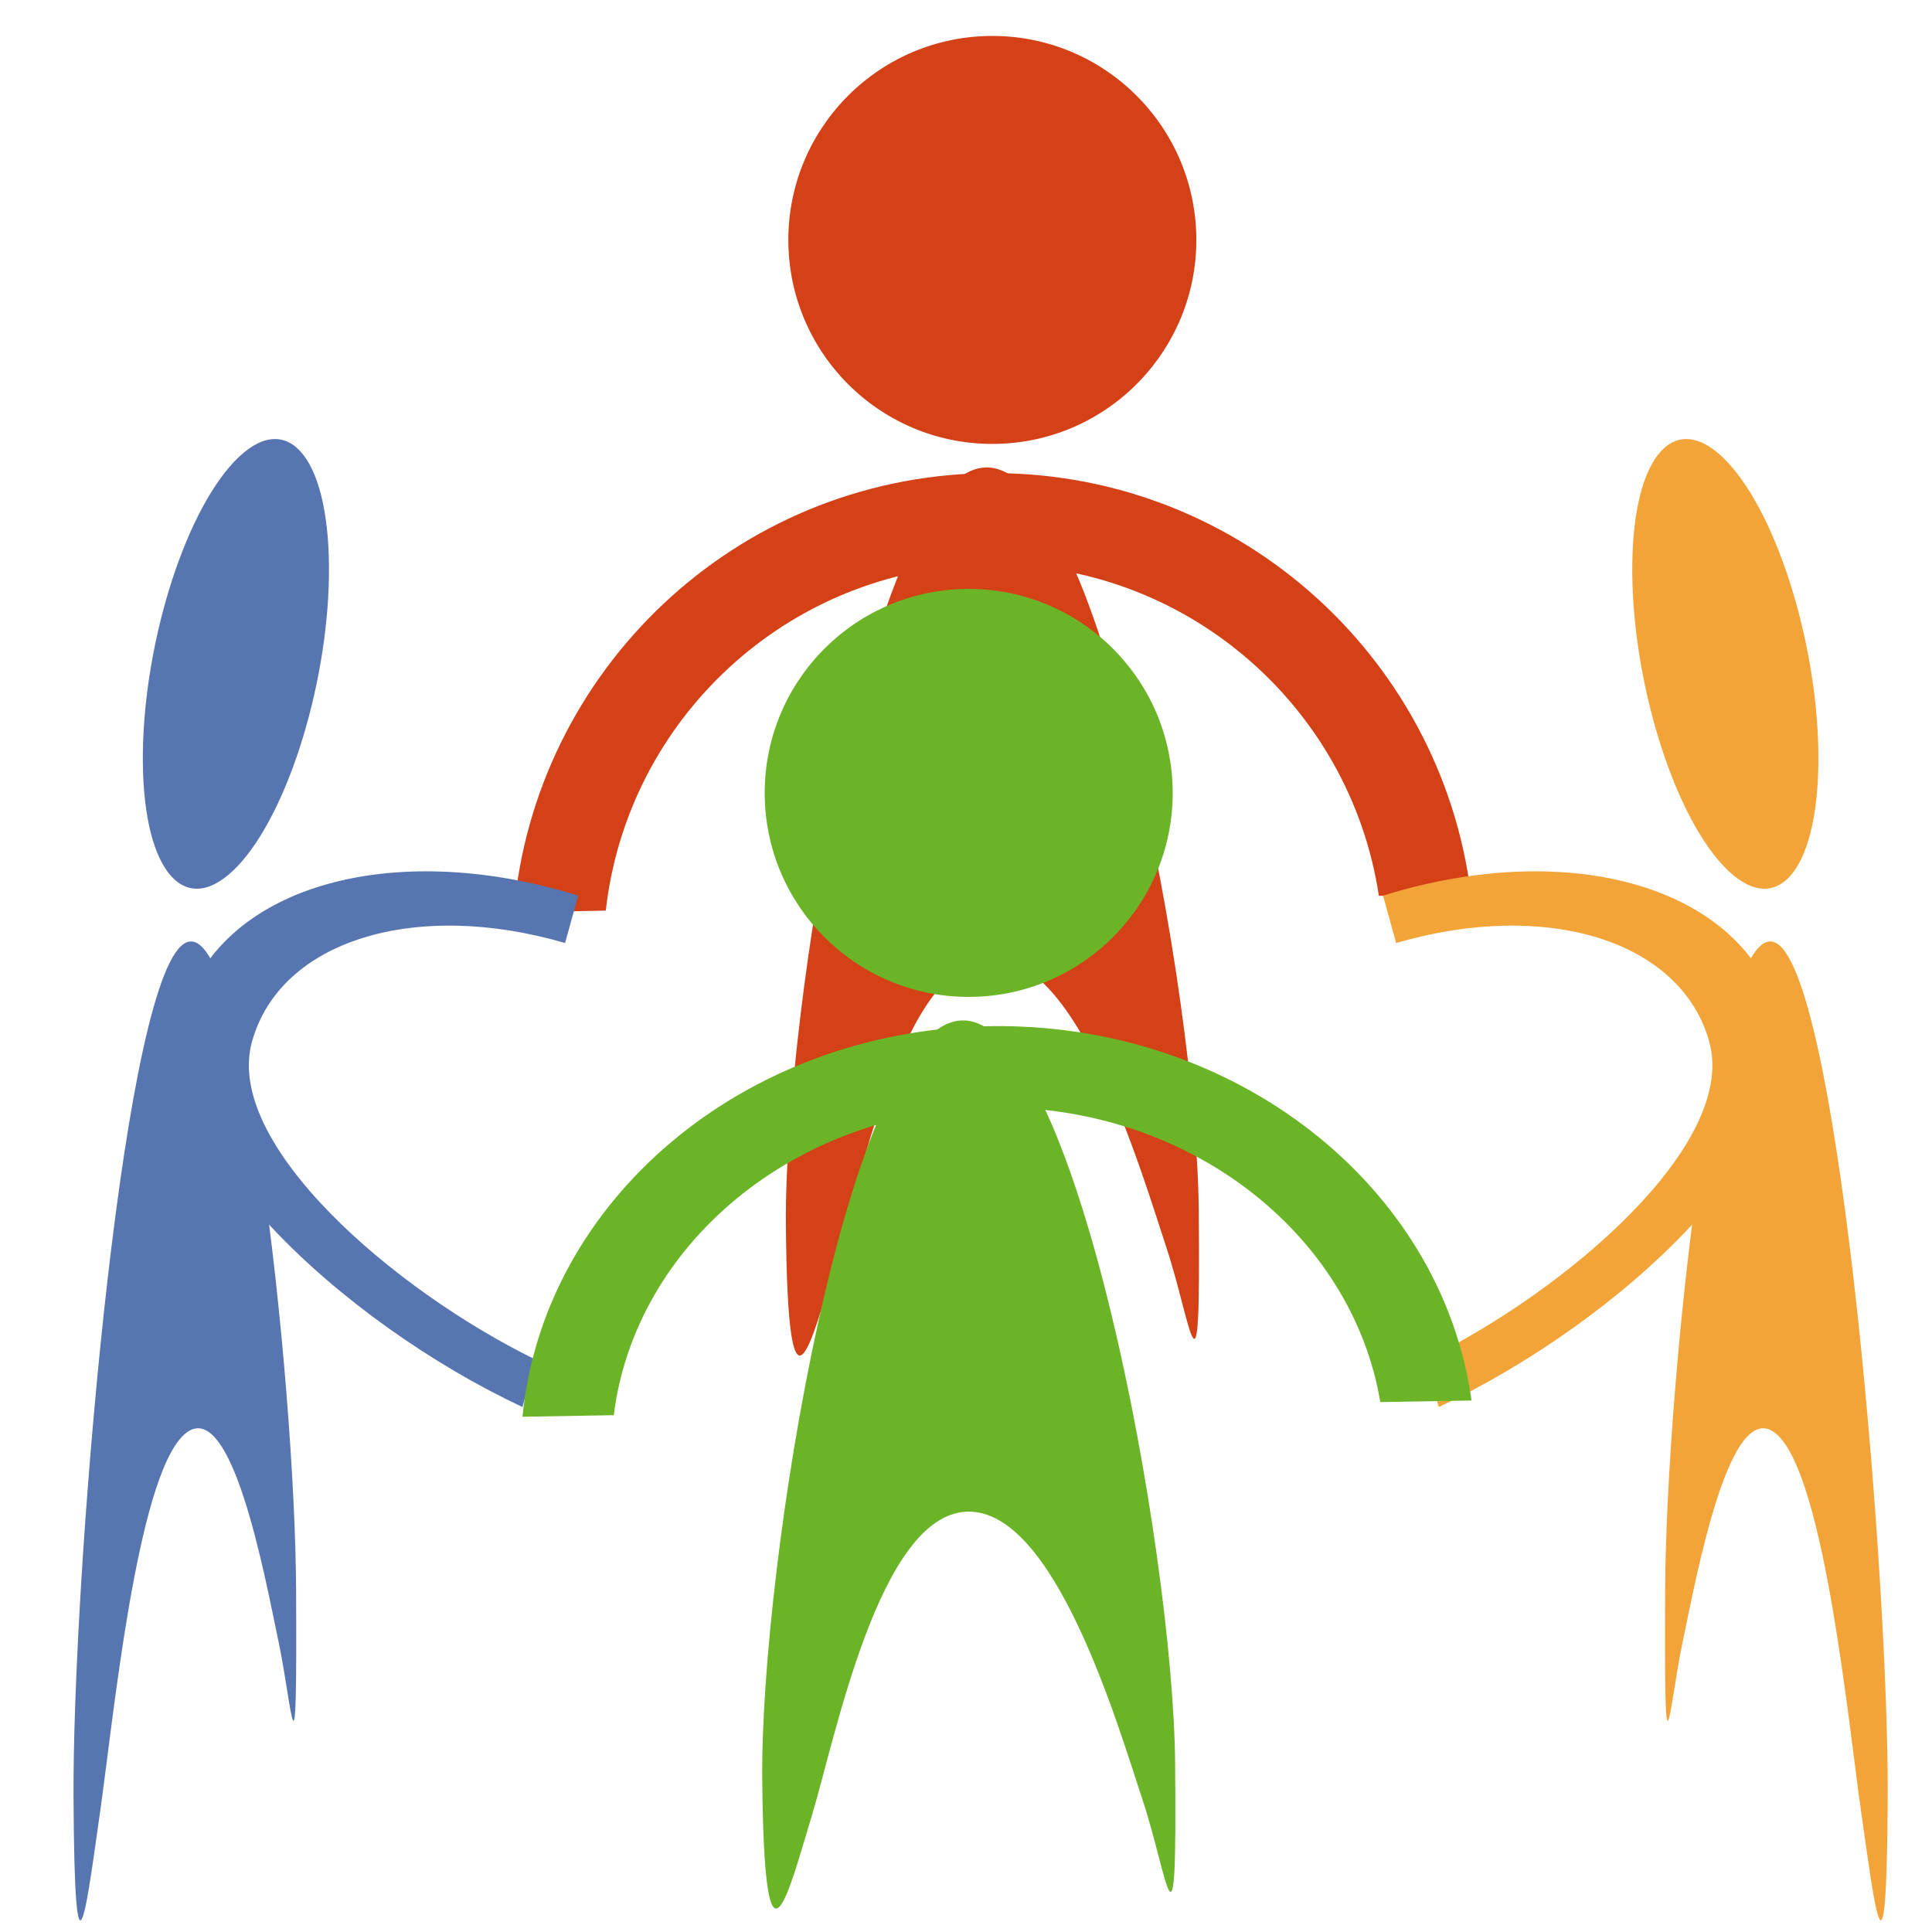
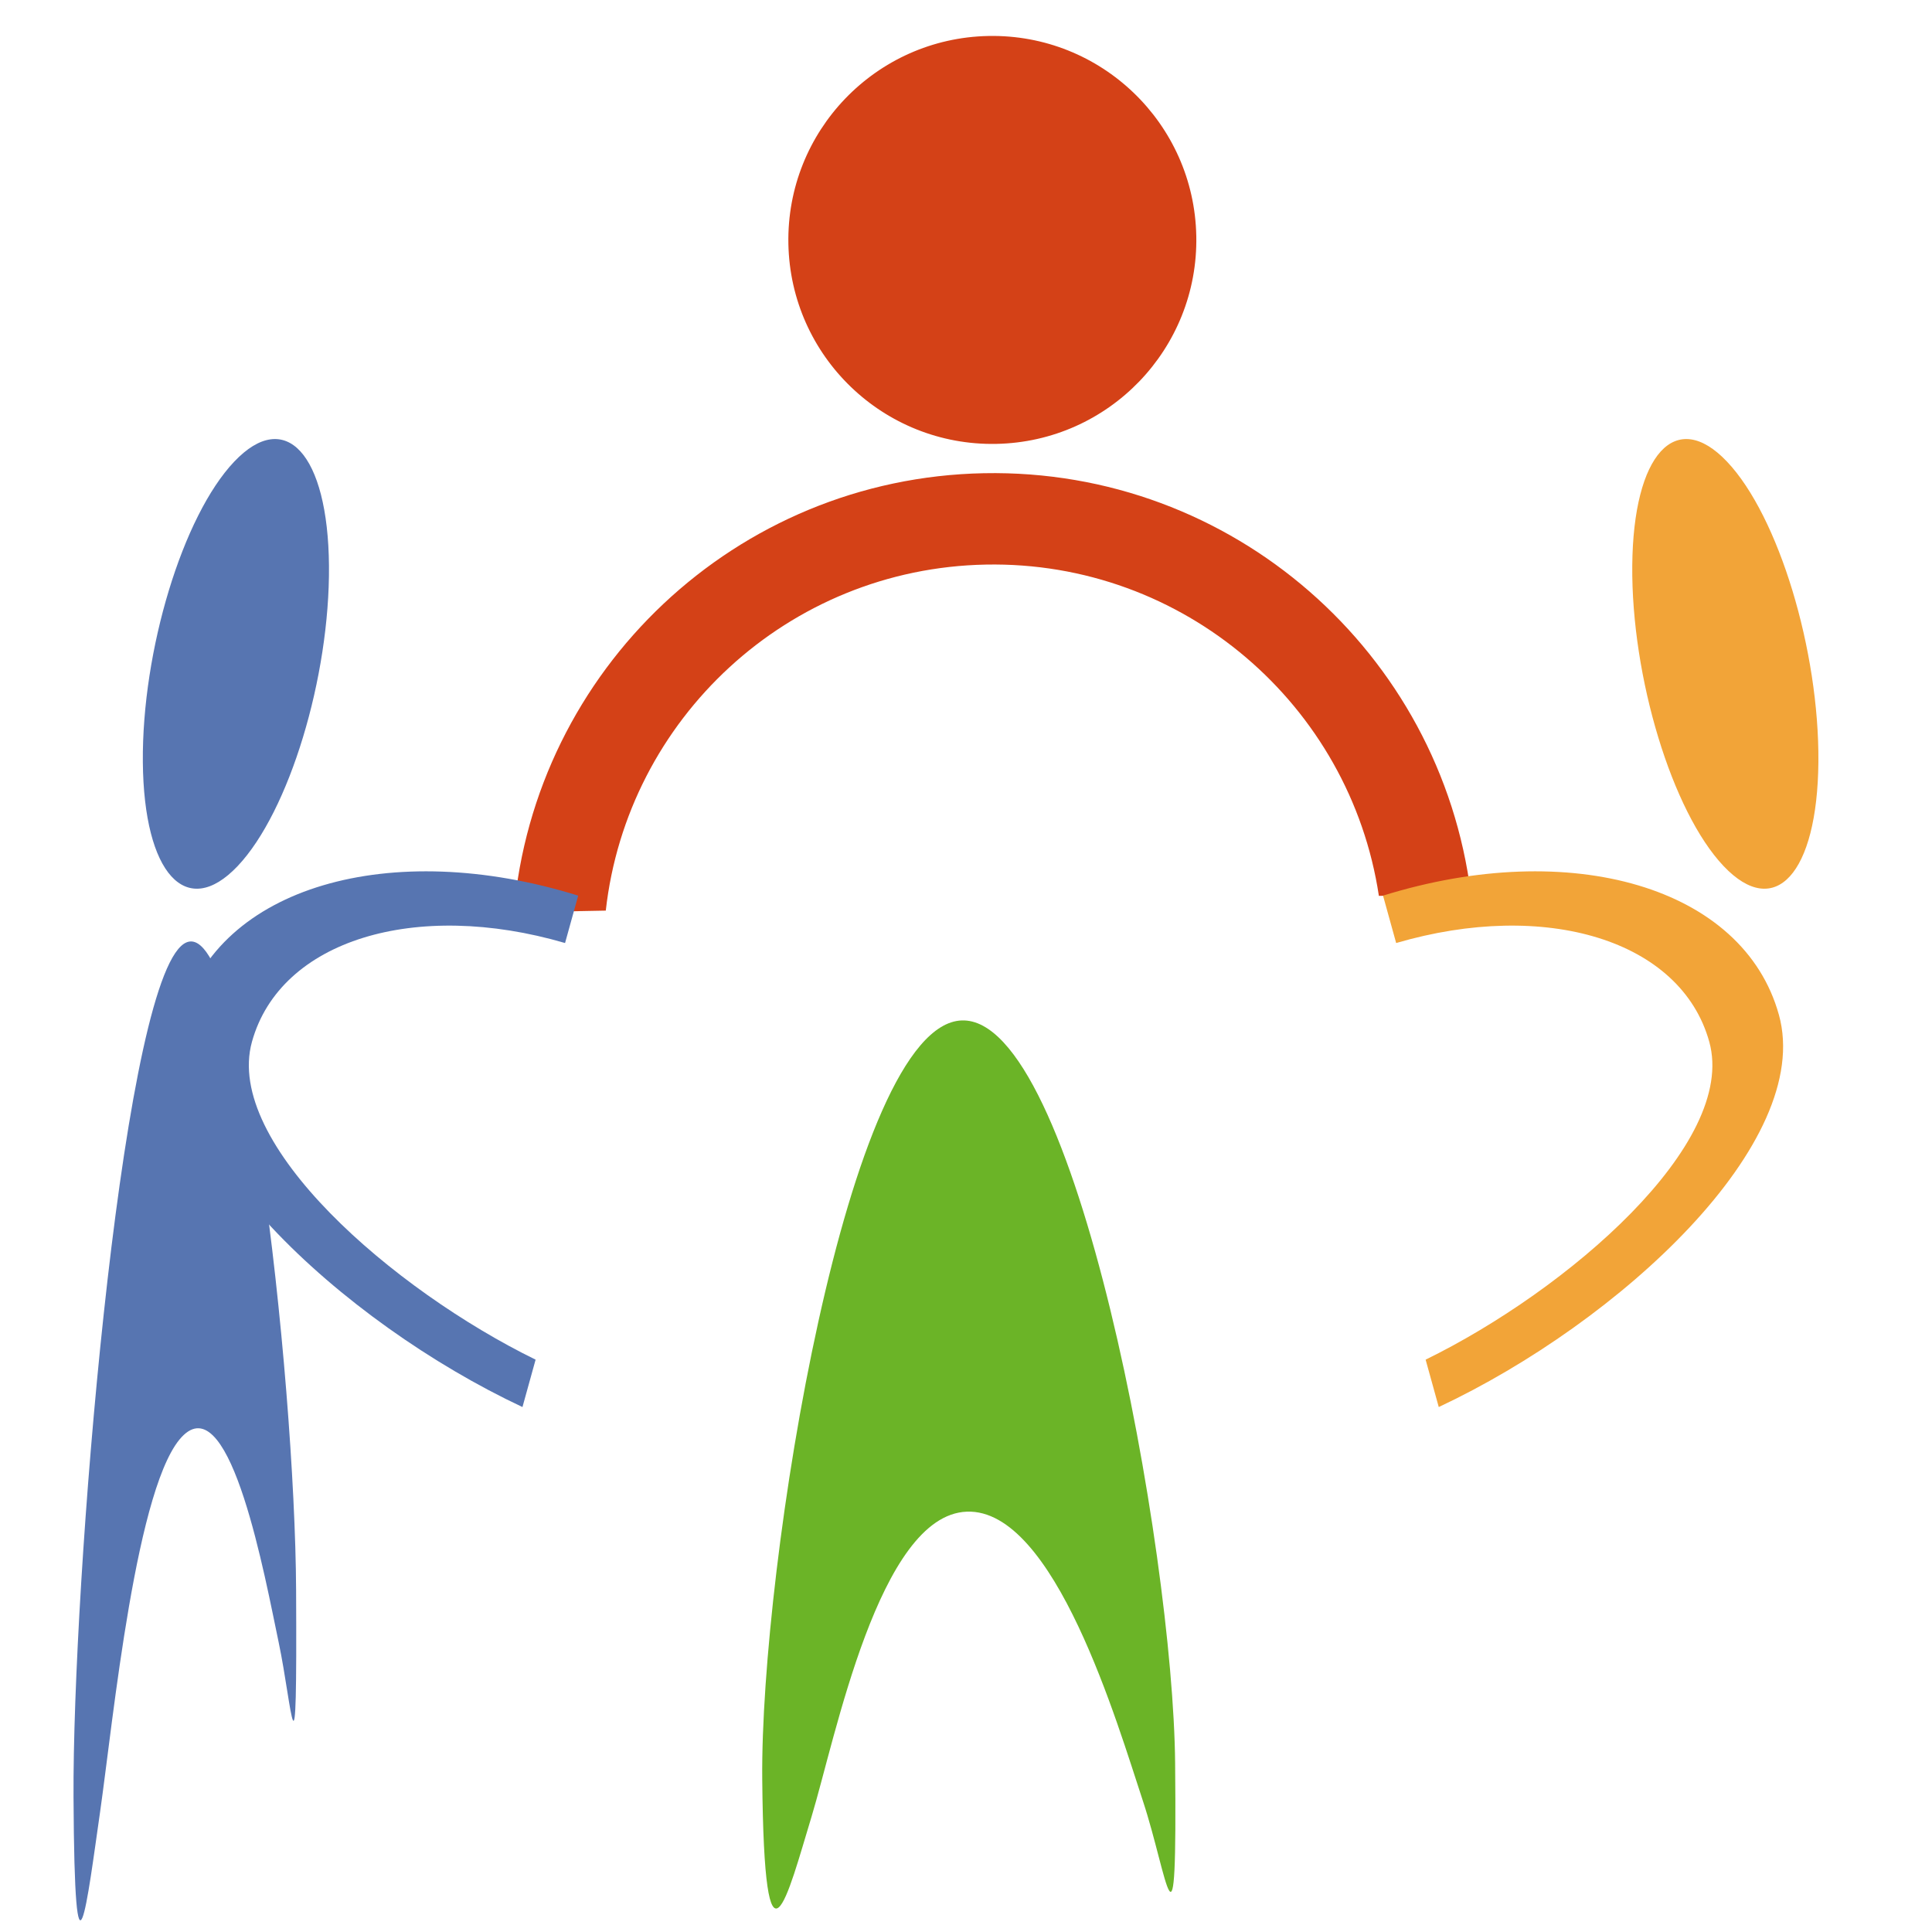
<svg xmlns="http://www.w3.org/2000/svg" viewBox="0 0 313 313">
  <g color="#000">
    <g fill="#d44117">
      <path d="M193.81 38.241c.348 18.249-14.164 33.325-32.412 33.673s-33.325-14.163-33.673-32.412 14.163-33.324 32.412-33.673 33.324 14.163 33.672 32.412zM159.427 76.663c-40.26.768-72.802 31.907-76.195 71.149l14.91-.285c3.473-31.043 29.494-55.448 61.57-56.06 32.076-.612 59.021 22.783 63.678 53.67l14.91-.285c-4.889-39.084-38.607-68.96-78.868-68.188z" />
-       <path d="M159.624 75.733c-18.473.718-32.63 88.306-32.305 122.913.324 34.605 4.129 18.776 7.98 6.11 3.853-12.666 10.916-48.889 25.157-49.441 14.238-.553 24.426 34.445 28.521 46.828 4.096 12.382 5.556 28.508 5.232-6.094-.323-34.602-16.112-121.032-34.585-120.316z" />
    </g>
    <g fill="#f2a438">
      <path d="M264.44 91.63c-.159 18.088 6.462 39.88 14.79 48.675s15.205 1.26 15.364-16.827-6.462-39.88-14.79-48.674-15.205-1.26-15.364 16.827zM288.194 164.4c-5.745-20.731-33.709-28.76-64.131-19.3l2.127 7.678c24.166-7.074 46.148-.514 50.727 16.003 4.577 16.517-22.947 40.234-45.954 51.494l2.127 7.678c29.242-13.726 60.85-42.819 55.106-63.553z" />
-       <path d="M288.41 153.274c9.959 9.267 17.59 103.407 17.415 137.863-.175 34.456-2.226 16.865-4.303 2.417-2.076-14.45-5.884-53.94-13.561-61.086-7.676-7.143-13.168 23.14-15.376 33.627-2.208 10.487-2.995 25.936-2.82-8.516.174-34.452 8.685-113.573 18.644-104.307z" />
    </g>
    <g fill="#5775b1">
      <path d="M53.297 91.63c.158 18.088-6.463 39.88-14.79 48.675s-15.206 1.26-15.365-16.827 6.463-39.88 14.79-48.674 15.206-1.26 15.365 16.827zM29.54 164.4c5.746-20.733 33.71-28.76 64.132-19.3l-2.128 7.678c-24.166-7.074-46.147-.514-50.726 16.003-4.577 16.517 22.947 40.234 45.954 51.494l-2.128 7.678C55.405 214.227 23.8 185.13 29.544 164.4z" />
      <path d="M29.326 153.274c-9.959 9.267-17.59 103.407-17.415 137.863.175 34.456 2.226 16.865 4.303 2.417 2.076-14.45 5.884-53.94 13.561-61.086 7.676-7.143 13.168 23.14 15.376 33.627 2.208 10.487 2.995 25.936 2.82-8.516-.174-34.452-8.685-113.573-18.644-104.307z" />
    </g>
    <g fill="#6bb427">
-       <path d="M189.98 127.828c.348 18.249-14.163 33.325-32.412 33.673s-33.324-14.163-33.673-32.412 14.163-33.324 32.412-33.673 33.324 14.163 33.673 32.412zM160.203 166.25c-39.92.683-72.186 28.375-75.553 63.275l14.785-.253c3.443-27.607 29.243-49.31 61.047-49.853 31.804-.545 58.52 20.26 63.138 47.728l14.785-.253c-4.846-34.76-38.278-61.326-78.2-60.645z" />
      <path d="M155.794 165.32c-18.473.718-32.63 88.306-32.305 122.913.324 34.605 4.129 18.776 7.98 6.11 3.853-12.666 10.916-48.889 25.157-49.441 14.238-.553 24.426 34.445 28.522 46.828 4.095 12.382 5.555 28.508 5.232-6.094-.324-34.602-16.113-121.032-34.586-120.316z" />
    </g>
  </g>
</svg>